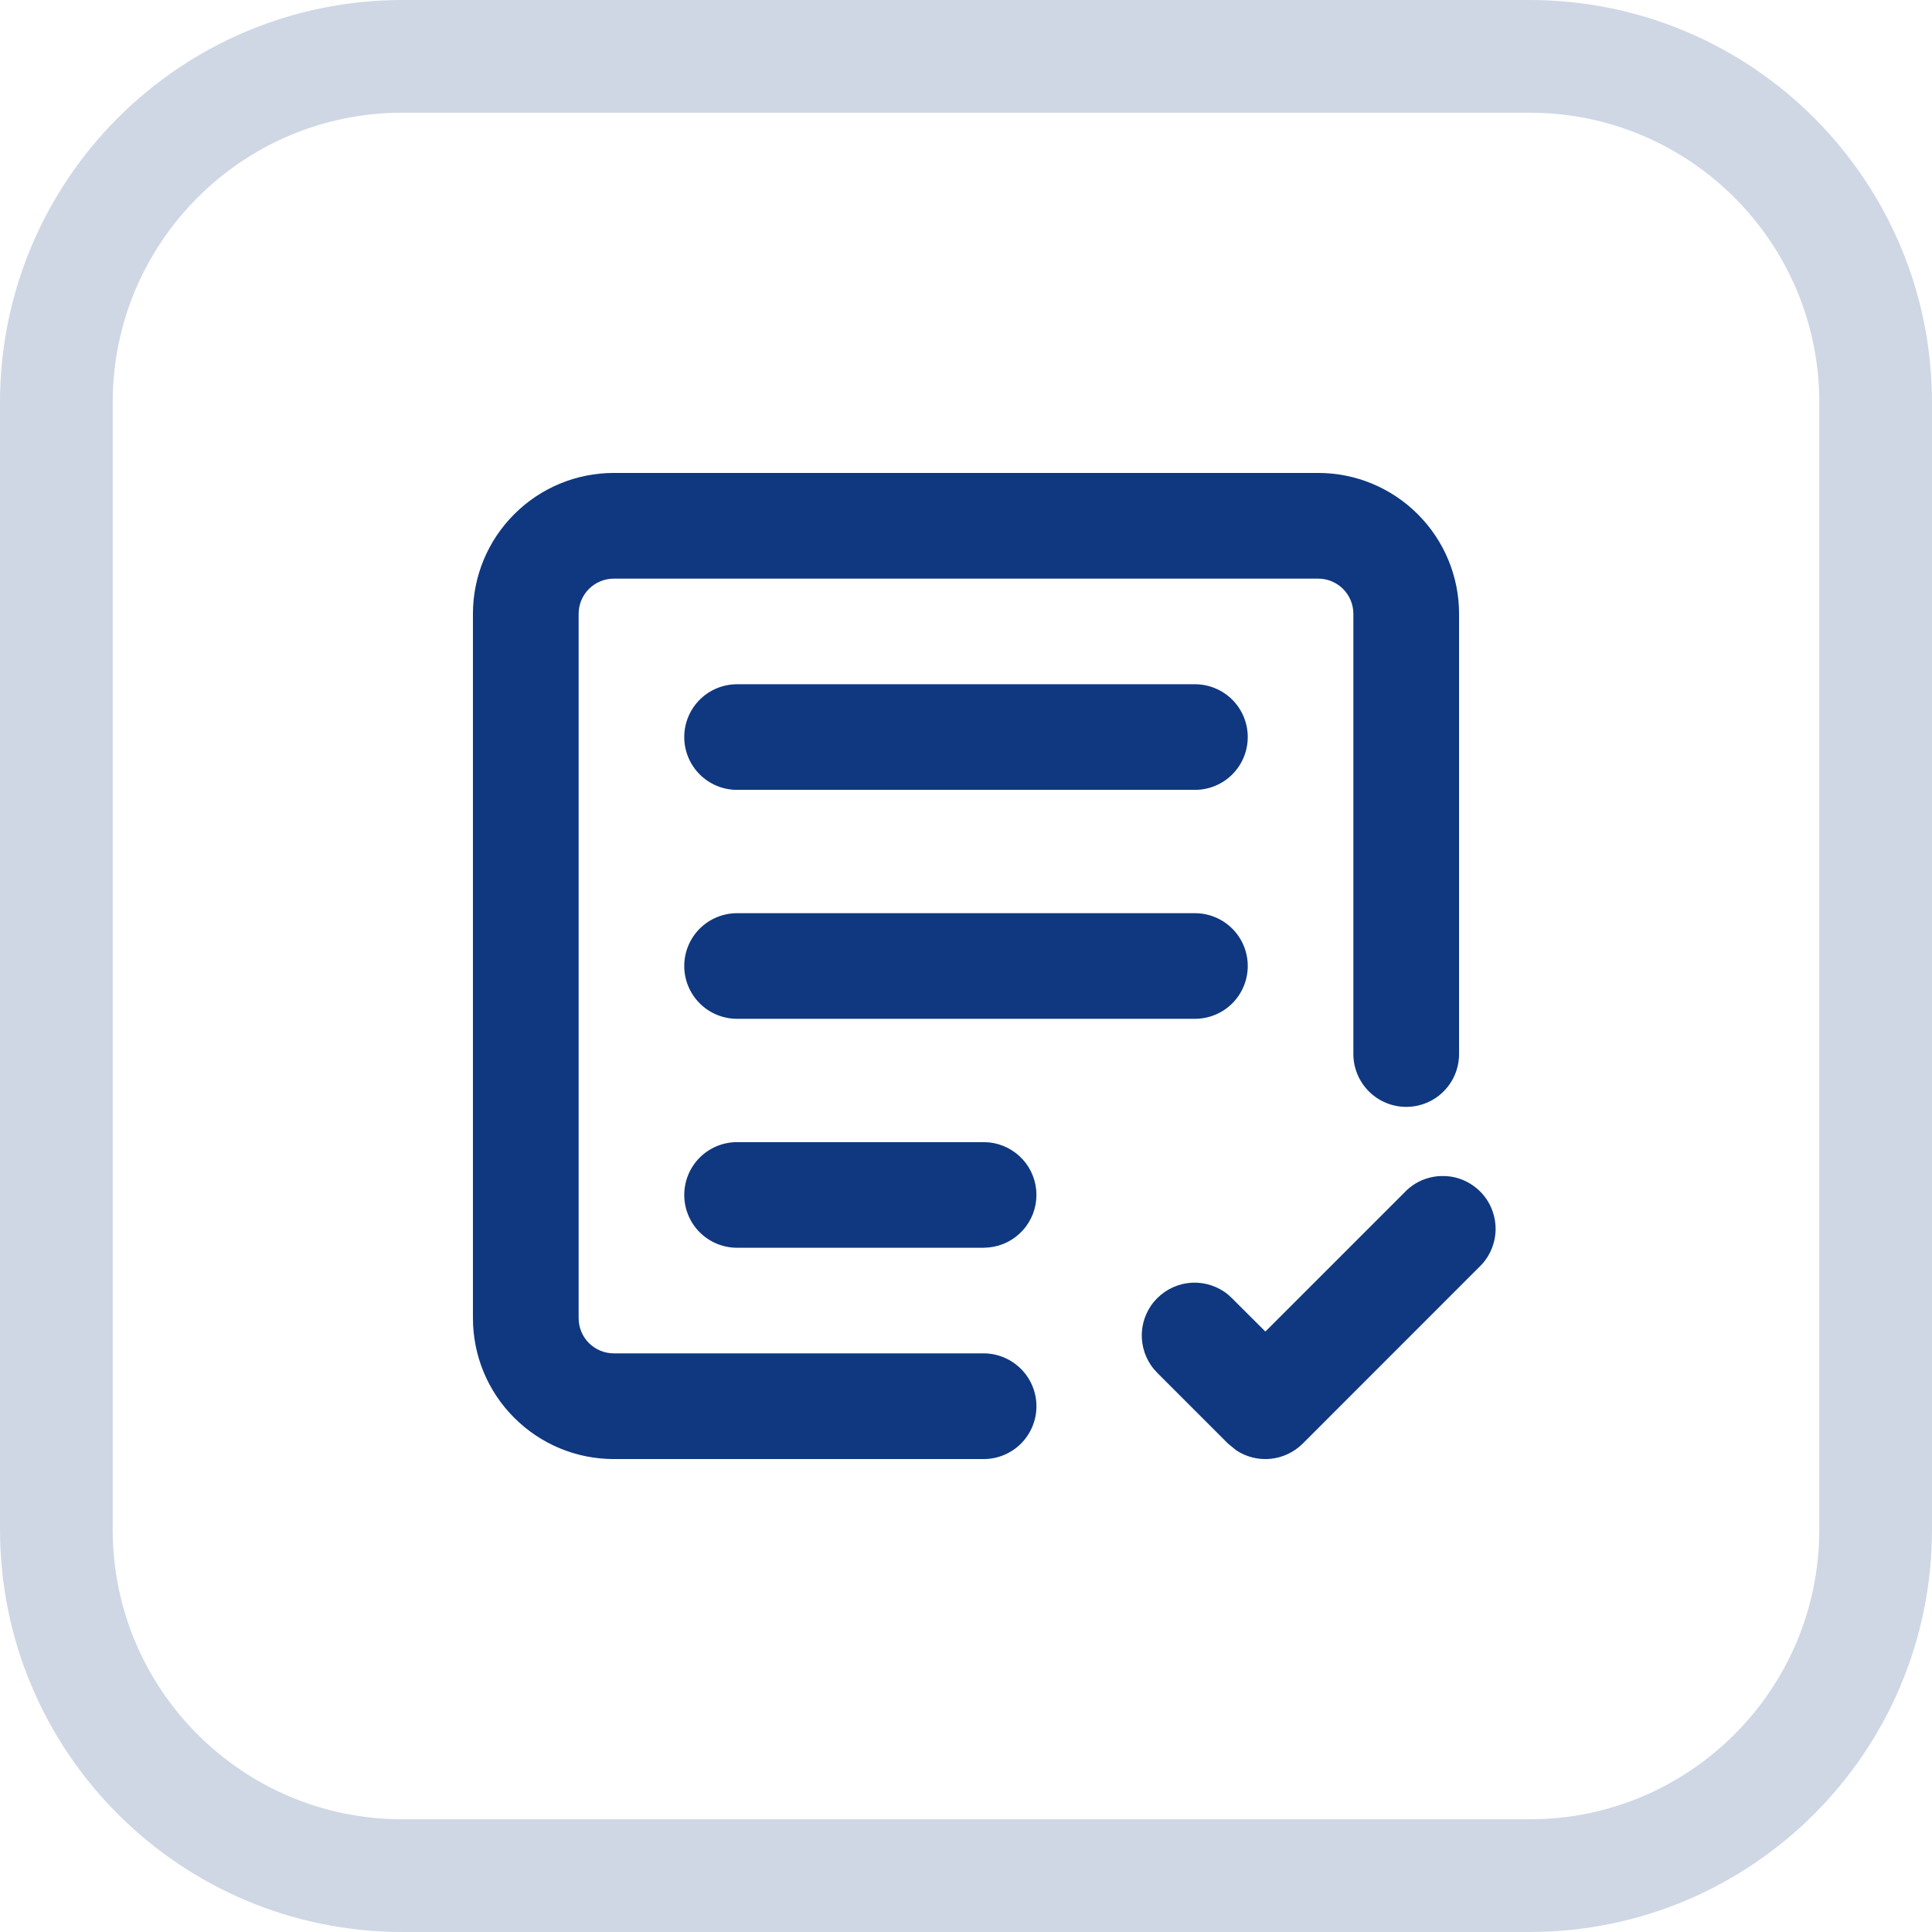
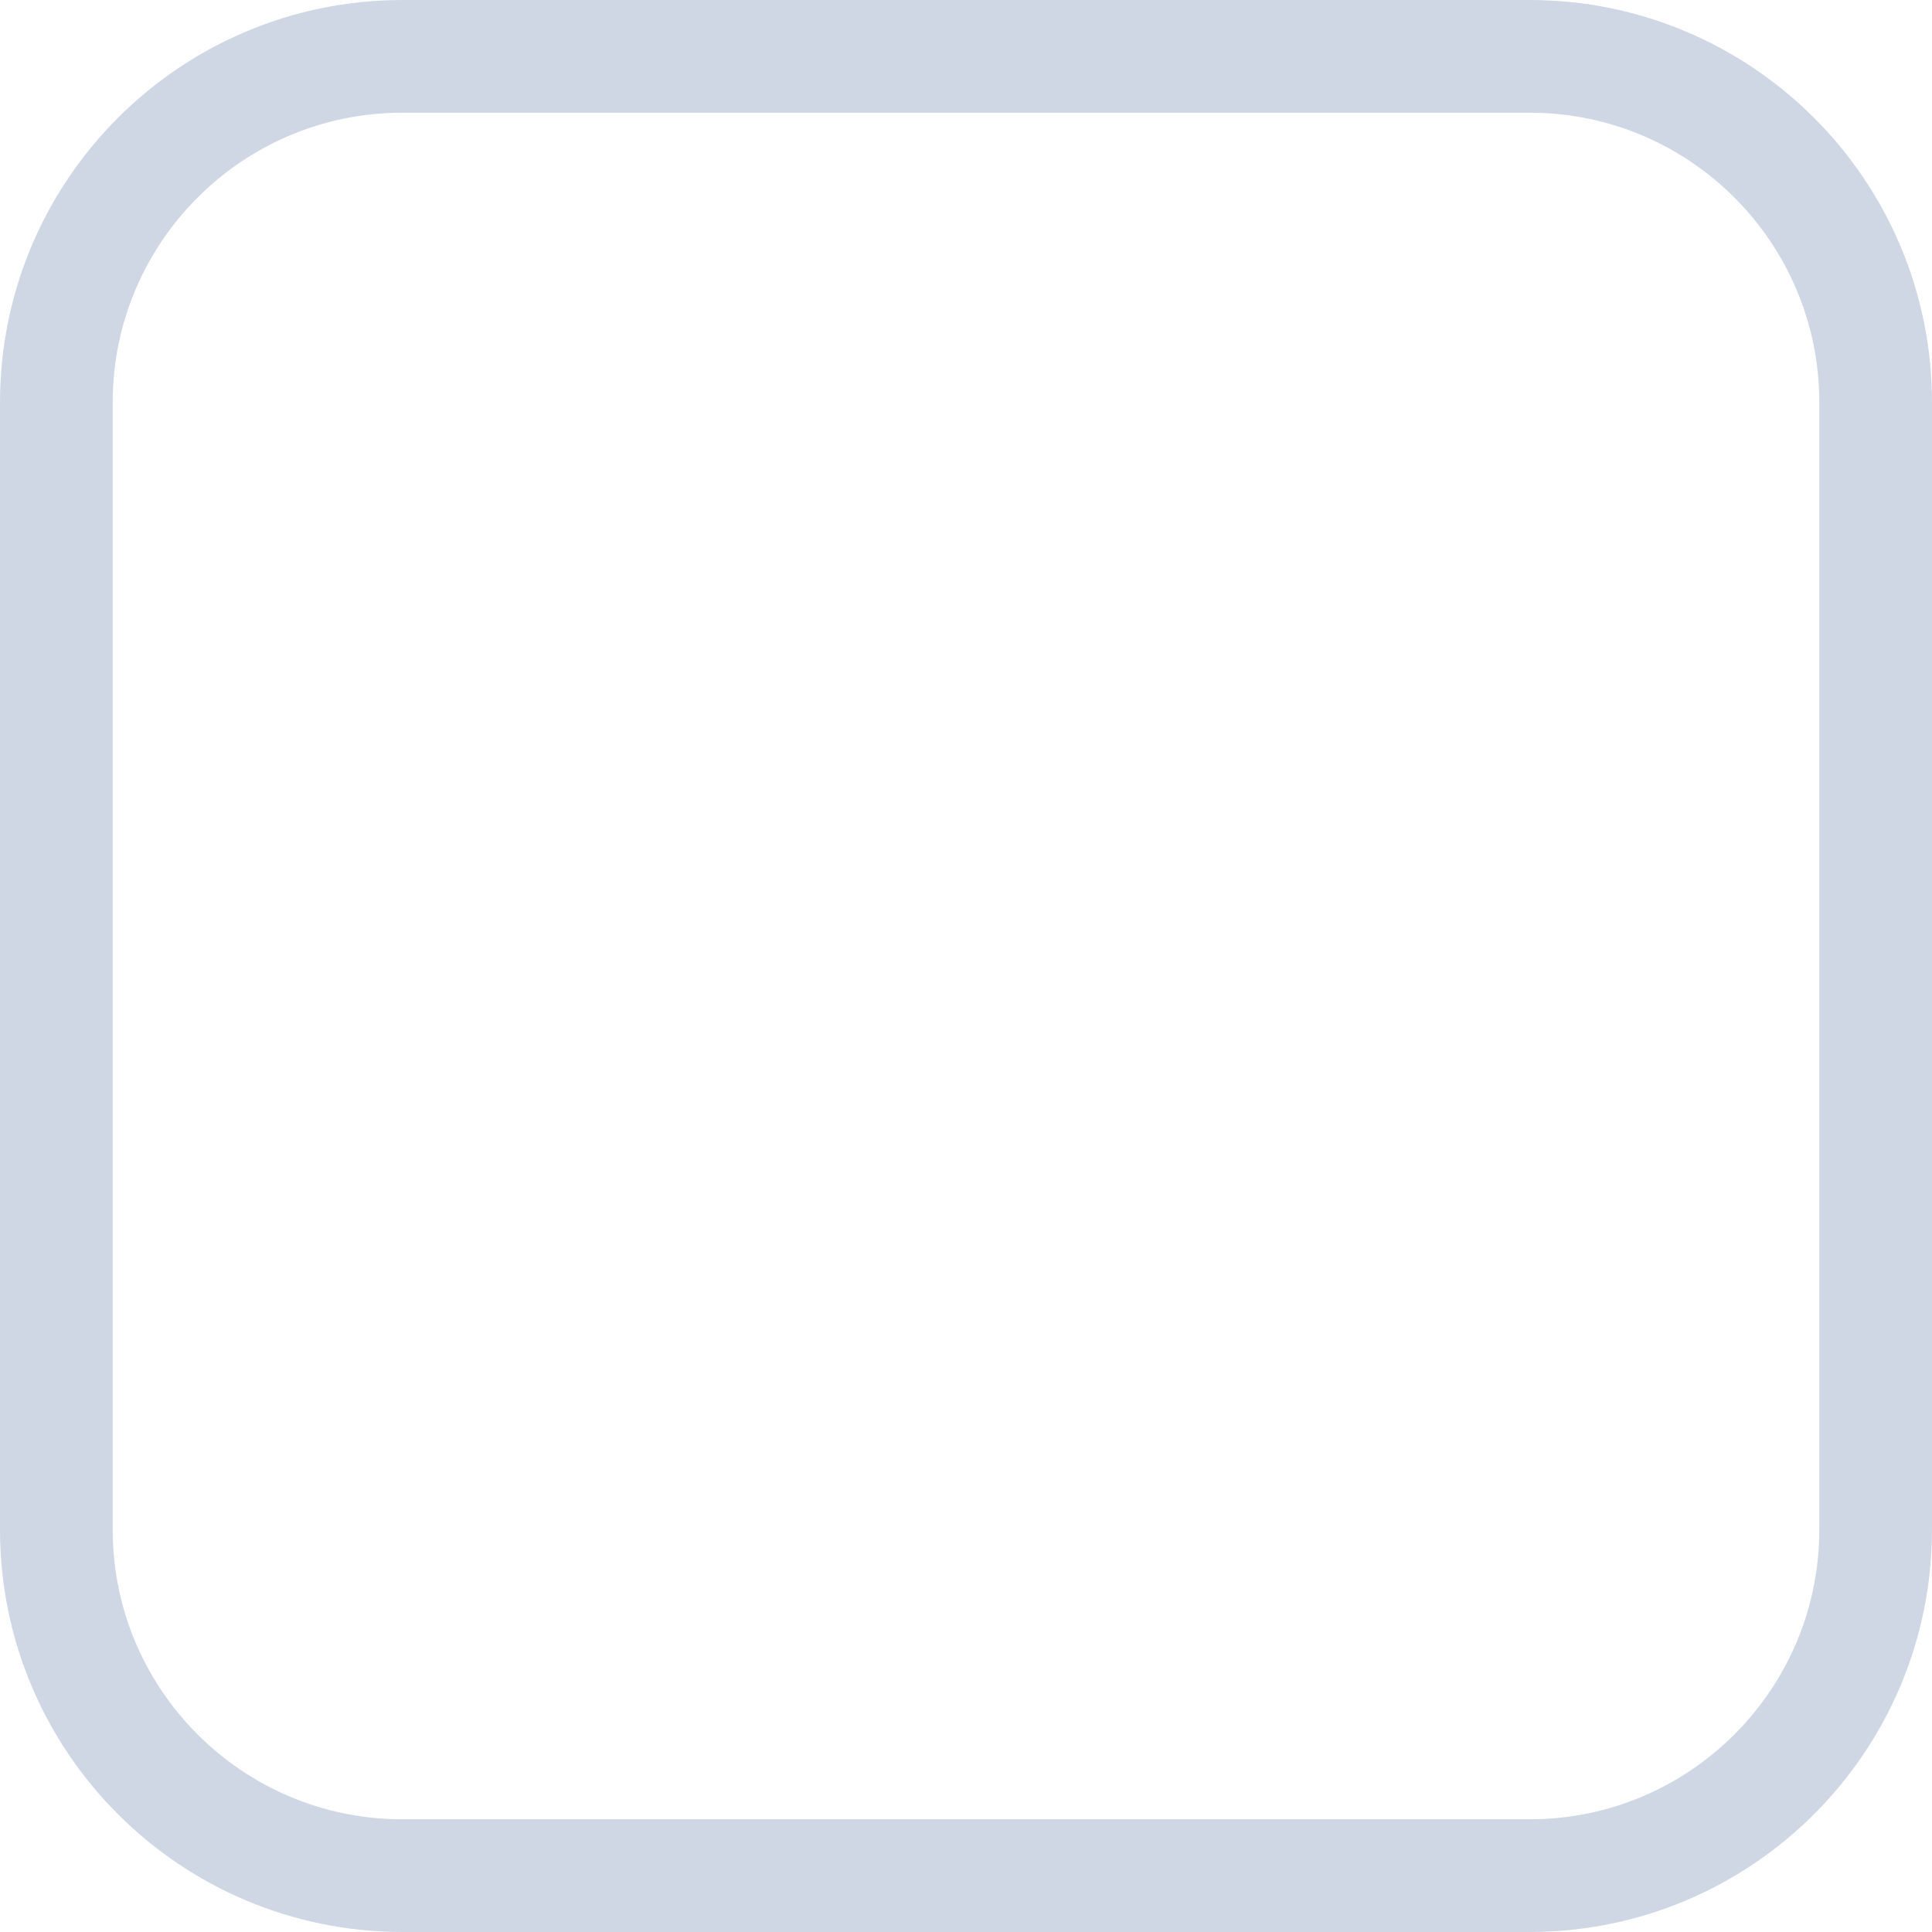
<svg xmlns="http://www.w3.org/2000/svg" width="24" height="24" viewBox="0 0 24 24" fill="none">
  <path d="M5 0.7H19C21.375 0.7 23.3 2.625 23.3 5V19C23.3 21.375 21.375 23.3 19 23.3H5C2.625 23.3 0.7 21.375 0.7 19V5C0.7 2.625 2.625 0.7 5 0.7Z" stroke="#0F3880" stroke-opacity="0.2" stroke-width="1.4" />
  <g clip-path="url(#clip0_62_1677)">
-     <path d="M16.375 5.875C16.839 5.875 17.284 6.059 17.612 6.388C17.941 6.716 18.125 7.161 18.125 7.625V13.094C18.125 13.268 18.056 13.435 17.933 13.558C17.81 13.681 17.643 13.75 17.469 13.75C17.295 13.75 17.128 13.681 17.005 13.558C16.882 13.435 16.812 13.268 16.812 13.094V7.625C16.812 7.509 16.766 7.398 16.684 7.316C16.602 7.234 16.491 7.188 16.375 7.188H7.625C7.509 7.188 7.398 7.234 7.316 7.316C7.234 7.398 7.188 7.509 7.188 7.625V16.375C7.188 16.491 7.234 16.602 7.316 16.684C7.398 16.766 7.509 16.812 7.625 16.812H12.219C12.393 16.812 12.56 16.882 12.683 17.005C12.806 17.128 12.875 17.295 12.875 17.469C12.875 17.643 12.806 17.81 12.683 17.933C12.56 18.056 12.393 18.125 12.219 18.125H7.625C7.161 18.125 6.716 17.941 6.388 17.612C6.059 17.284 5.875 16.839 5.875 16.375V7.625C5.875 7.161 6.059 6.716 6.388 6.388C6.716 6.059 7.161 5.875 7.625 5.875H16.375ZM17.442 14.818C17.503 14.753 17.575 14.701 17.655 14.665C17.736 14.63 17.823 14.61 17.911 14.609C17.999 14.607 18.087 14.623 18.168 14.656C18.25 14.689 18.324 14.739 18.387 14.801C18.449 14.863 18.498 14.937 18.531 15.019C18.564 15.101 18.58 15.188 18.579 15.277C18.577 15.365 18.558 15.451 18.522 15.532C18.486 15.613 18.434 15.685 18.37 15.745L16.183 17.933C16.075 18.04 15.934 18.107 15.783 18.122C15.632 18.137 15.481 18.099 15.355 18.015L15.255 17.933L14.38 17.058L14.335 17.009C14.23 16.883 14.177 16.722 14.184 16.559C14.192 16.396 14.26 16.241 14.376 16.126C14.492 16.01 14.646 15.942 14.809 15.934C14.972 15.927 15.133 15.98 15.258 16.084L15.307 16.13L15.719 16.541L17.442 14.818ZM12.286 14.191C12.448 14.208 12.597 14.284 12.706 14.404C12.815 14.525 12.875 14.681 12.875 14.844C12.875 15.006 12.815 15.163 12.706 15.283C12.597 15.404 12.448 15.48 12.286 15.496L12.219 15.5H9.156C8.982 15.5 8.815 15.431 8.692 15.308C8.569 15.185 8.5 15.018 8.5 14.844C8.5 14.67 8.569 14.503 8.692 14.38C8.815 14.257 8.982 14.188 9.156 14.188H12.219L12.286 14.191ZM14.844 11.344C15.018 11.344 15.185 11.413 15.308 11.536C15.431 11.659 15.5 11.826 15.5 12C15.5 12.174 15.431 12.341 15.308 12.464C15.185 12.587 15.018 12.656 14.844 12.656H9.156C8.982 12.656 8.815 12.587 8.692 12.464C8.569 12.341 8.5 12.174 8.5 12C8.5 11.826 8.569 11.659 8.692 11.536C8.815 11.413 8.982 11.344 9.156 11.344H14.844ZM14.844 8.5C15.018 8.5 15.185 8.569 15.308 8.692C15.431 8.815 15.5 8.982 15.5 9.156C15.5 9.33 15.431 9.497 15.308 9.62C15.185 9.743 15.018 9.812 14.844 9.812H9.156C8.982 9.812 8.815 9.743 8.692 9.62C8.569 9.497 8.5 9.33 8.5 9.156C8.5 8.982 8.569 8.815 8.692 8.692C8.815 8.569 8.982 8.5 9.156 8.5H14.844Z" fill="#0F3880" />
+     <path d="M16.375 5.875C16.839 5.875 17.284 6.059 17.612 6.388C17.941 6.716 18.125 7.161 18.125 7.625V13.094C18.125 13.268 18.056 13.435 17.933 13.558C17.81 13.681 17.643 13.75 17.469 13.75C17.295 13.75 17.128 13.681 17.005 13.558C16.882 13.435 16.812 13.268 16.812 13.094V7.625C16.812 7.509 16.766 7.398 16.684 7.316C16.602 7.234 16.491 7.188 16.375 7.188H7.625C7.509 7.188 7.398 7.234 7.316 7.316C7.234 7.398 7.188 7.509 7.188 7.625V16.375C7.188 16.491 7.234 16.602 7.316 16.684C7.398 16.766 7.509 16.812 7.625 16.812H12.219C12.393 16.812 12.56 16.882 12.683 17.005C12.806 17.128 12.875 17.295 12.875 17.469C12.875 17.643 12.806 17.81 12.683 17.933H7.625C7.161 18.125 6.716 17.941 6.388 17.612C6.059 17.284 5.875 16.839 5.875 16.375V7.625C5.875 7.161 6.059 6.716 6.388 6.388C6.716 6.059 7.161 5.875 7.625 5.875H16.375ZM17.442 14.818C17.503 14.753 17.575 14.701 17.655 14.665C17.736 14.63 17.823 14.61 17.911 14.609C17.999 14.607 18.087 14.623 18.168 14.656C18.25 14.689 18.324 14.739 18.387 14.801C18.449 14.863 18.498 14.937 18.531 15.019C18.564 15.101 18.58 15.188 18.579 15.277C18.577 15.365 18.558 15.451 18.522 15.532C18.486 15.613 18.434 15.685 18.37 15.745L16.183 17.933C16.075 18.04 15.934 18.107 15.783 18.122C15.632 18.137 15.481 18.099 15.355 18.015L15.255 17.933L14.38 17.058L14.335 17.009C14.23 16.883 14.177 16.722 14.184 16.559C14.192 16.396 14.26 16.241 14.376 16.126C14.492 16.01 14.646 15.942 14.809 15.934C14.972 15.927 15.133 15.98 15.258 16.084L15.307 16.13L15.719 16.541L17.442 14.818ZM12.286 14.191C12.448 14.208 12.597 14.284 12.706 14.404C12.815 14.525 12.875 14.681 12.875 14.844C12.875 15.006 12.815 15.163 12.706 15.283C12.597 15.404 12.448 15.48 12.286 15.496L12.219 15.5H9.156C8.982 15.5 8.815 15.431 8.692 15.308C8.569 15.185 8.5 15.018 8.5 14.844C8.5 14.67 8.569 14.503 8.692 14.38C8.815 14.257 8.982 14.188 9.156 14.188H12.219L12.286 14.191ZM14.844 11.344C15.018 11.344 15.185 11.413 15.308 11.536C15.431 11.659 15.5 11.826 15.5 12C15.5 12.174 15.431 12.341 15.308 12.464C15.185 12.587 15.018 12.656 14.844 12.656H9.156C8.982 12.656 8.815 12.587 8.692 12.464C8.569 12.341 8.5 12.174 8.5 12C8.5 11.826 8.569 11.659 8.692 11.536C8.815 11.413 8.982 11.344 9.156 11.344H14.844ZM14.844 8.5C15.018 8.5 15.185 8.569 15.308 8.692C15.431 8.815 15.5 8.982 15.5 9.156C15.5 9.33 15.431 9.497 15.308 9.62C15.185 9.743 15.018 9.812 14.844 9.812H9.156C8.982 9.812 8.815 9.743 8.692 9.62C8.569 9.497 8.5 9.33 8.5 9.156C8.5 8.982 8.569 8.815 8.692 8.692C8.815 8.569 8.982 8.5 9.156 8.5H14.844Z" fill="#0F3880" />
  </g>
  <defs>
    <clipPath id="clip0_62_1677">
-       <rect width="14" height="14" fill="white" transform="translate(5 5)" />
-     </clipPath>
+       </clipPath>
  </defs>
</svg>